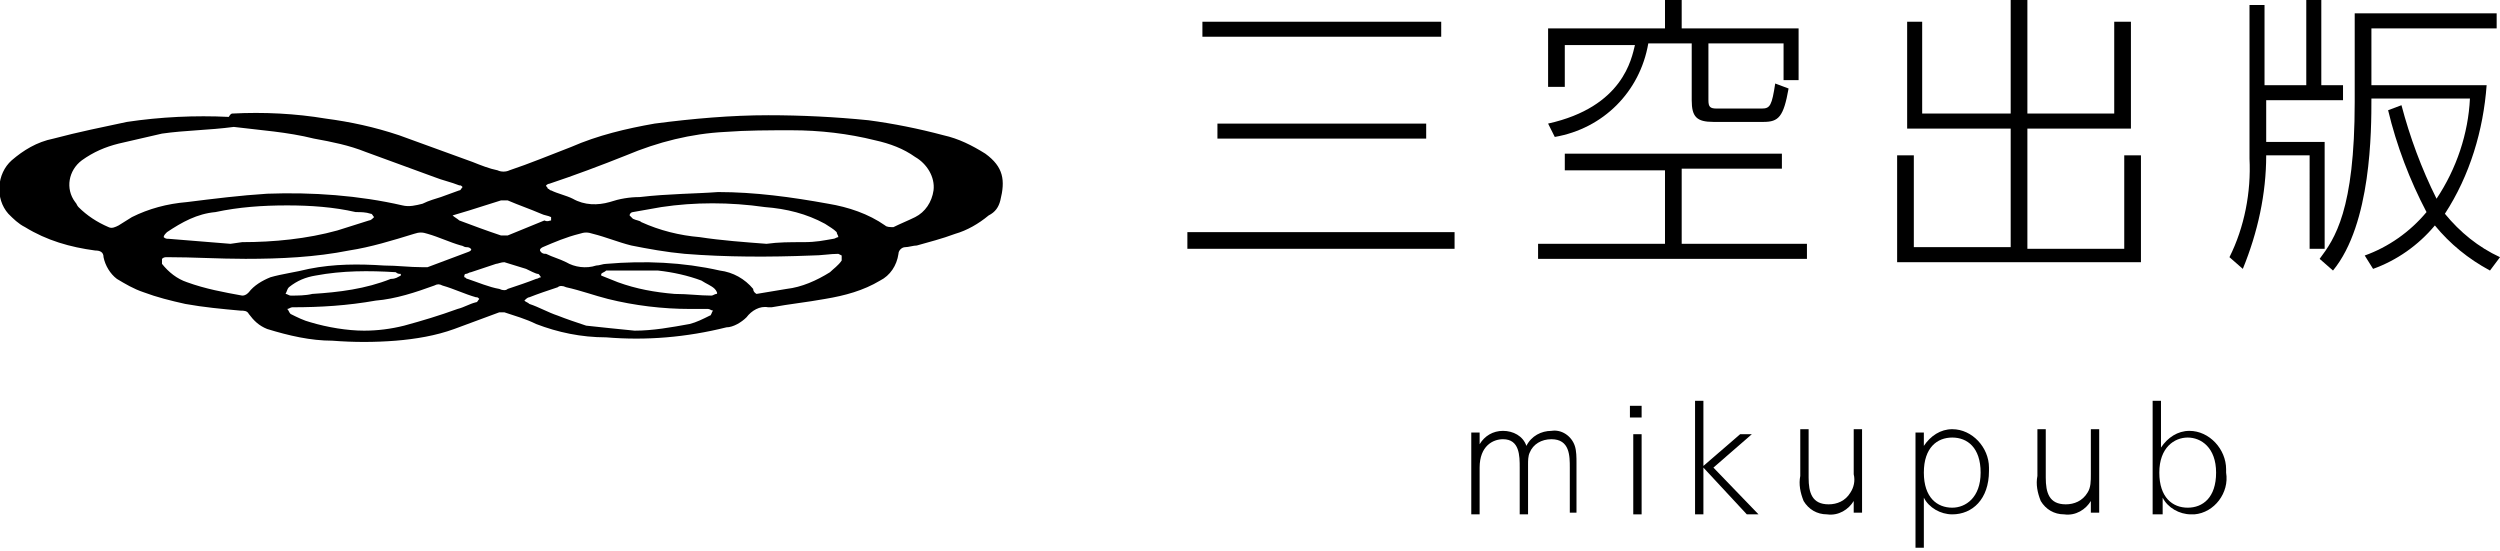
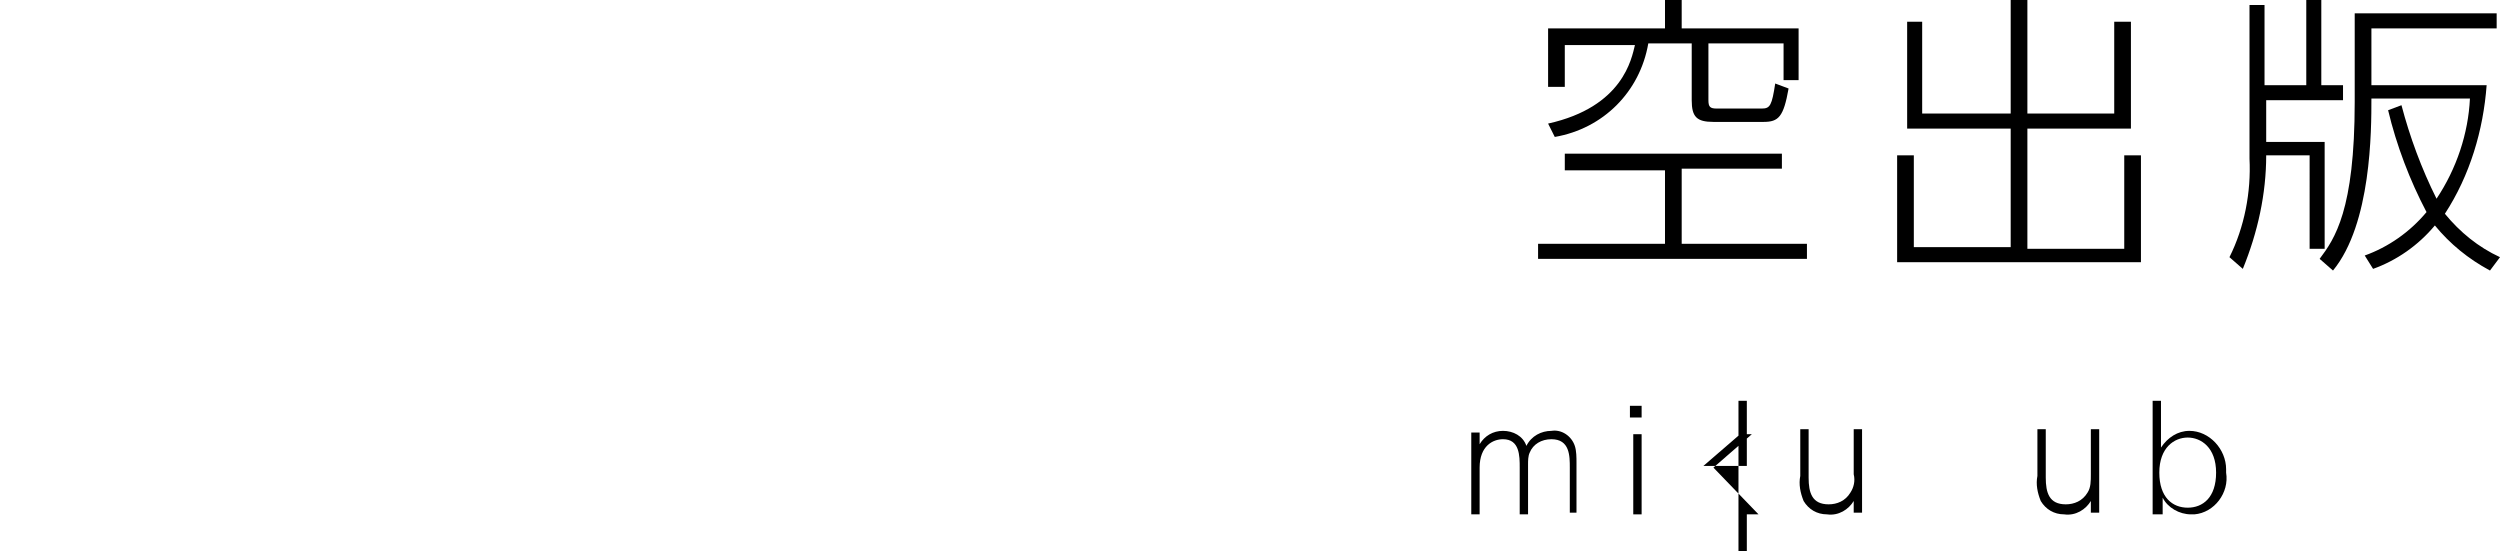
<svg xmlns="http://www.w3.org/2000/svg" version="1.0" id="レイヤー_1" x="0px" y="0px" width="149.7px" height="33px" viewBox="0 0 149.7 33" style="enable-background:new 0 0 149.7 33;" xml:space="preserve">
  <title>logo_head</title>
-   <path d="M87.1,13.9v1h-16v-1H87.1z M86.3,1.3v0.9H72V1.3H86.3z M85.4,7.4v0.9H72.9V7.4L85.4,7.4z" />
  <path d="M100.7,14.6h7.5v0.9H92.1v-0.9h7.6v-4.4h-6V9.2h13v0.9h-6V14.6z M100.7,0v1.7h7v3.1h-0.9V2.6h-4.5V6c0,0.4,0.1,0.5,0.5,0.5  h2.7c0.5,0,0.6-0.2,0.8-1.5l0.8,0.3c-0.3,1.7-0.6,2-1.5,2h-3c-1,0-1.3-0.3-1.3-1.3V2.6h-2.6c-0.5,2.9-2.7,5.1-5.6,5.6l-0.4-0.8  c4.5-1,5-3.9,5.2-4.7h-4.2v2.5h-1V1.7h7V0L100.7,0z" />
  <path d="M115.1,1.3v5.5h5.3V0h1v6.8h5.2V1.3h1v6.4h-6.2v7.2h5.8V9.3h1v6.4h-14.6V9.3h1v5.5h5.8V7.7h-6.2V1.3H115.1z" />
  <path d="M135.6,0.3v4.8h2.5V0h0.9v5.1h1.3v0.9h-4.6v2.5h3.5v6.4h-0.9V9.3h-2.6c0,2.3-0.5,4.6-1.4,6.8l-0.8-0.7  c0.9-1.8,1.3-3.9,1.2-5.9V0.3H135.6z M141.6,15.3c1.4-0.5,2.7-1.4,3.7-2.6c-1-1.9-1.8-4-2.3-6.1l0.8-0.3c0.5,1.9,1.2,3.8,2.1,5.6  c1.2-1.8,1.9-3.9,2-6H142c0,1.9,0,7.5-2.3,10.3l-0.8-0.7c0.9-1.2,2.1-2.9,2.1-9.4V0.8h8.5v0.9H142v3.4h6.9c-0.2,2.7-1,5.4-2.5,7.7  c0.9,1.1,2,2,3.3,2.6l-0.6,0.8c-1.3-0.7-2.4-1.6-3.3-2.7c-1,1.2-2.3,2.1-3.7,2.6L141.6,15.3z" />
  <path d="M91,30.8V28c0-0.7,0-1.7-1-1.7c-0.6,0-1.4,0.4-1.4,1.7v2.8h-0.5v-4.9h0.5v0.7c0.3-0.5,0.8-0.8,1.4-0.8  c0.6,0,1.2,0.3,1.4,0.9c0.3-0.6,0.9-0.9,1.5-0.9c0.6-0.1,1.2,0.3,1.4,0.9c0.1,0.3,0.1,0.7,0.1,1v3H94V28c0-0.7,0-1.7-1.1-1.7  c-0.6,0-1.1,0.3-1.3,0.8c-0.1,0.2-0.1,0.5-0.1,0.7v3L91,30.8z" />
  <path d="M98.3,25h-0.7v-0.7h0.7V25z M98.3,30.8h-0.5v-4.8h0.5V30.8z" />
-   <path d="M102,27.9l2.2-1.9h0.7l-2.3,2l2.7,2.8h-0.7L102,28v2.8h-0.5V24h0.5V27.9z" />
+   <path d="M102,27.9l2.2-1.9h0.7l-2.3,2l2.7,2.8h-0.7v2.8h-0.5V24h0.5V27.9z" />
  <path d="M111.5,25.9v4.8H111v-0.7c-0.3,0.5-0.9,0.9-1.6,0.8c-0.6,0-1.1-0.3-1.4-0.8c-0.2-0.5-0.3-1-0.2-1.5v-2.8h0.5v2.9  c0,0.9,0.2,1.6,1.2,1.6c0.5,0,1-0.2,1.3-0.7c0.2-0.3,0.3-0.7,0.2-1.1v-2.7H111.5z" />
-   <path d="M114.7,25.9h0.5v0.8c0.4-0.6,1-1,1.7-1c1.2,0,2.2,1.1,2.2,2.3c0,0.1,0,0.2,0,0.2c0,1.7-1,2.6-2.2,2.6c-0.7,0-1.4-0.4-1.7-1  v3h-0.5V25.9z M116.9,30.4c0.8,0,1.7-0.6,1.7-2.1s-0.8-2.1-1.7-2.1s-1.7,0.6-1.7,2.1S116,30.4,116.9,30.4z" />
  <path d="M125.7,25.9v4.8h-0.5v-0.7c-0.3,0.5-0.9,0.9-1.6,0.8c-0.6,0-1.1-0.3-1.4-0.8c-0.2-0.5-0.3-1-0.2-1.5v-2.8h0.5v2.9  c0,0.9,0.2,1.6,1.2,1.6c0.5,0,1-0.2,1.3-0.7c0.2-0.3,0.2-0.7,0.2-1.1v-2.7H125.7z" />
  <path d="M129.4,30.8h-0.5V24h0.5v2.8c0.4-0.6,1-1,1.7-1c1.2,0,2.2,1.1,2.2,2.3c0,0.1,0,0.2,0,0.2c0.2,1.2-0.7,2.4-1.9,2.5  c-0.1,0-0.2,0-0.2,0c-0.7,0-1.4-0.4-1.7-1V30.8z M131,30.4c0.9,0,1.7-0.6,1.7-2.1s-0.9-2.1-1.7-2.1s-1.7,0.6-1.7,2.1  S130.1,30.4,131,30.4L131,30.4z" />
-   <path d="M13.9,6.8c1.9-0.1,3.8,0,5.6,0.3c1.5,0.2,2.9,0.5,4.4,1l4.4,1.6c0.5,0.2,1,0.4,1.5,0.5c0.2,0.1,0.5,0.1,0.7,0  c1.2-0.4,2.4-0.9,3.7-1.4c1.6-0.7,3.3-1.1,5-1.4c2.3-0.3,4.6-0.5,6.8-0.5c2,0,4,0.1,6,0.3c1.5,0.2,3,0.5,4.5,0.9  c0.9,0.2,1.7,0.6,2.5,1.1c1.1,0.8,1.2,1.6,0.9,2.8c-0.1,0.4-0.3,0.7-0.7,0.9c-0.6,0.5-1.3,0.9-2,1.1c-0.8,0.3-1.6,0.5-2.3,0.7  c-0.2,0-0.5,0.1-0.7,0.1c-0.2,0-0.4,0.2-0.4,0.4c-0.1,0.7-0.5,1.3-1.1,1.6c-1,0.6-2.1,0.9-3.3,1.1c-1.1,0.2-2.1,0.3-3.2,0.5  c-0.1,0-0.1,0-0.2,0c-0.5-0.1-1,0.2-1.3,0.6c-0.3,0.3-0.8,0.6-1.2,0.6c-1.2,0.3-2.4,0.5-3.6,0.6c-1.2,0.1-2.4,0.1-3.6,0  c-1.5,0-2.9-0.3-4.2-0.8c-0.6-0.3-1.3-0.5-1.9-0.7c-0.1,0-0.2,0-0.3,0l-2.7,1c-1.1,0.4-2.3,0.6-3.5,0.7c-1.3,0.1-2.5,0.1-3.8,0  c-1.3,0-2.6-0.3-3.9-0.7c-0.5-0.2-0.8-0.5-1.1-0.9c-0.1-0.2-0.3-0.2-0.5-0.2c-1.1-0.1-2.2-0.2-3.3-0.4c-0.9-0.2-1.7-0.4-2.5-0.7  c-0.6-0.2-1.1-0.5-1.6-0.8c-0.4-0.3-0.7-0.8-0.8-1.3c0-0.3-0.2-0.4-0.5-0.4c-1.5-0.2-2.9-0.6-4.2-1.4c-0.4-0.2-0.7-0.5-1-0.8  c-0.8-0.9-0.7-2.4,0.2-3.2c0.7-0.6,1.5-1.1,2.5-1.3c1.5-0.4,3-0.7,4.4-1c2-0.3,4.1-0.4,6.1-0.3C13.8,6.8,13.9,6.8,13.9,6.8z M14,7.6  C12.5,7.8,11.1,7.8,9.7,8C8.8,8.2,8,8.4,7.1,8.6c-0.8,0.2-1.5,0.5-2.2,1c-0.8,0.6-1,1.7-0.4,2.5c0.1,0.1,0.1,0.2,0.2,0.3  c0.5,0.5,1.1,0.9,1.8,1.2c0.2,0.1,0.4,0,0.6-0.1c0.3-0.2,0.5-0.3,0.8-0.5c1-0.5,2.1-0.8,3.3-0.9c1.6-0.2,3.2-0.4,4.8-0.5  c2.7-0.1,5.5,0.1,8.1,0.7c0.4,0.1,0.8,0,1.2-0.1c0.4-0.2,0.8-0.3,1.1-0.4l1.1-0.4c0.1,0,0.1-0.1,0.2-0.2c-0.1-0.1-0.1-0.1-0.2-0.1  c-0.5-0.2-1-0.3-1.5-0.5c-1.4-0.5-2.7-1-4.1-1.5c-1-0.4-2-0.6-3.1-0.8C17.2,7.9,15.6,7.8,14,7.6z M43,11.5c2.2,0,4.4,0.3,6.6,0.7  c1.2,0.2,2.4,0.6,3.4,1.3c0.1,0.1,0.3,0.1,0.5,0.1c0.4-0.2,0.9-0.4,1.3-0.6c0.6-0.3,1-0.9,1.1-1.6c0.1-0.8-0.4-1.6-1.1-2  c-0.7-0.5-1.5-0.8-2.4-1c-1.6-0.4-3.3-0.6-5-0.6c-1.3,0-2.7,0-4,0.1c-2,0.1-4,0.6-5.9,1.4c-1.5,0.6-3.1,1.2-4.6,1.7  c-0.1,0-0.2,0.1-0.2,0.1c0,0.1,0.1,0.1,0.1,0.2c0.1,0,0.1,0.1,0.2,0.1c0.4,0.2,0.9,0.3,1.3,0.5c0.7,0.4,1.5,0.4,2.2,0.2  c0.6-0.2,1.2-0.3,1.8-0.3C40,11.6,41.7,11.6,43,11.5z M25.3,16L25.3,16c0.1,0,0.2,0,0.3,0l1.6-0.6c0.3-0.1,0.5-0.2,0.8-0.3  s0.2-0.2,0.2-0.2c-0.1-0.1-0.2-0.1-0.3-0.1s-0.2-0.1-0.3-0.1c-0.7-0.2-1.3-0.5-2-0.7c-0.3-0.1-0.5-0.1-0.8,0c-1.3,0.4-2.6,0.8-3.9,1  c-2,0.4-4.1,0.5-6.2,0.5c-1.6,0-3.1-0.1-4.7-0.1c-0.1,0-0.2,0-0.3,0.1c0,0.1,0,0.2,0,0.3c0.4,0.5,0.9,0.9,1.5,1.1  c1.1,0.4,2.2,0.6,3.3,0.8c0.2,0,0.3-0.1,0.4-0.2c0.3-0.4,0.8-0.7,1.3-0.9c0.7-0.2,1.5-0.3,2.3-0.5c1.5-0.3,3-0.3,4.5-0.2  C23.8,15.9,24.5,16,25.3,16L25.3,16z M45.3,17.6c0.6-0.1,1.2-0.2,1.8-0.3c0.9-0.1,1.8-0.5,2.6-1c0.2-0.2,0.5-0.4,0.7-0.7  c0-0.1,0-0.2,0-0.3c0,0-0.2-0.1-0.2-0.1c-0.5,0-1,0.1-1.6,0.1c-2.5,0.1-5.1,0.1-7.6-0.1c-1.1-0.1-2.2-0.3-3.2-0.5  c-0.8-0.2-1.5-0.5-2.3-0.7c-0.3-0.1-0.5-0.1-0.8,0c-0.8,0.2-1.5,0.5-2.2,0.8c-0.2,0.1-0.2,0.2-0.1,0.3c0.1,0.1,0.2,0.1,0.3,0.1  c0.4,0.2,0.8,0.3,1.2,0.5c0.5,0.3,1.2,0.4,1.8,0.2c0.2,0,0.4-0.1,0.6-0.1c2.3-0.2,4.6-0.1,6.8,0.4c0.8,0.1,1.5,0.5,2,1.1  C45.1,17.5,45.3,17.6,45.3,17.6L45.3,17.6z M45.9,14.6L45.9,14.6c0.7-0.1,1.4-0.1,2.2-0.1s1.2-0.1,1.8-0.2c0.1,0,0.2-0.1,0.3-0.1  c0-0.1-0.1-0.2-0.1-0.3c-0.2-0.2-0.4-0.3-0.7-0.5c-1.1-0.6-2.3-0.9-3.6-1c-2.1-0.3-4.2-0.3-6.2,0c-0.6,0.1-1.1,0.2-1.7,0.3  c-0.1,0-0.2,0.1-0.2,0.2c0.1,0.1,0.1,0.1,0.2,0.2c0.2,0.1,0.4,0.1,0.5,0.2c1.1,0.5,2.3,0.8,3.5,0.9C43.2,14.4,44.6,14.5,45.9,14.6  L45.9,14.6z M13.8,14.6L13.8,14.6l0.7-0.1c1.9,0,3.9-0.2,5.7-0.7l1.9-0.6c0.1,0,0.2-0.1,0.3-0.2c-0.1-0.1-0.1-0.2-0.2-0.2  c-0.3-0.1-0.6-0.1-0.9-0.1c-1.3-0.3-2.7-0.4-4.1-0.4c-1.5,0-2.9,0.1-4.3,0.4c-1.1,0.1-2,0.6-2.9,1.2c-0.1,0.1-0.2,0.2-0.2,0.3  c0.1,0.1,0.2,0.1,0.3,0.1L13.8,14.6z M21.8,19.8c0.8,0,1.6-0.1,2.4-0.3c1.1-0.3,2.1-0.6,3.2-1c0.4-0.1,0.7-0.3,1.1-0.4  c0.1,0,0.1-0.1,0.2-0.2c-0.1-0.1-0.1-0.1-0.2-0.1c-0.7-0.2-1.3-0.5-2-0.7c-0.2-0.1-0.3-0.1-0.5,0c-1.1,0.4-2.3,0.8-3.5,0.9  c-1.7,0.3-3.3,0.4-5,0.4c-0.1,0-0.2,0.1-0.3,0.1c0.1,0.1,0.1,0.2,0.2,0.3c0.4,0.2,0.8,0.4,1.2,0.5C19.6,19.6,20.8,19.8,21.8,19.8  L21.8,19.8z M38,19.8L38,19.8c1.1,0,2.2-0.2,3.3-0.4c0.4-0.1,0.8-0.3,1.2-0.5c0.1,0,0.1-0.2,0.2-0.3c-0.1,0-0.2-0.1-0.3-0.1  c-0.4,0-0.7,0-1.1,0c-1.6,0-3.3-0.2-4.9-0.6c-0.8-0.2-1.6-0.5-2.5-0.7c-0.2-0.1-0.4-0.1-0.5,0c-0.6,0.2-1.2,0.4-1.7,0.6  c-0.1,0-0.2,0.1-0.3,0.2c0.1,0.1,0.2,0.1,0.3,0.2c0.6,0.2,1.1,0.5,1.7,0.7c0.5,0.2,1.1,0.4,1.7,0.6C36,19.6,37,19.7,38,19.8L38,19.8  z M33,13.2V13c-0.2-0.1-0.4-0.1-0.6-0.2c-0.7-0.3-1.3-0.5-2-0.8c-0.1,0-0.3,0-0.4,0c-0.6,0.2-1.3,0.4-1.9,0.6l-1,0.3  c0.1,0.1,0.3,0.2,0.4,0.3c0.8,0.3,1.6,0.6,2.5,0.9c0.1,0,0.3,0,0.4,0l2.2-0.9C32.8,13.3,32.9,13.2,33,13.2z M36,16.4v0.1l1,0.4  c1.1,0.4,2.2,0.6,3.4,0.7c0.8,0,1.5,0.1,2.2,0.1c0.1,0,0.2-0.1,0.3-0.1s0-0.2-0.1-0.3c-0.2-0.2-0.5-0.3-0.8-0.5  c-0.8-0.3-1.7-0.5-2.6-0.6c-1,0-2.1,0-3.1,0C36.2,16.3,36.1,16.3,36,16.4L36,16.4z M24,16.5v-0.1c-0.1,0-0.2,0-0.3-0.1  c-1.6-0.1-3.2-0.1-4.8,0.2c-0.6,0.1-1.1,0.3-1.6,0.7c-0.1,0.1-0.1,0.2-0.2,0.4c0.1,0,0.2,0.1,0.3,0.1c0.4,0,0.9,0,1.3-0.1  c1.6-0.1,3.2-0.3,4.7-0.9C23.7,16.7,23.8,16.6,24,16.5z M30.2,15.7c-0.2,0-0.4,0.1-0.5,0.1l-1.5,0.5c-0.1,0-0.2,0.1-0.3,0.1  c-0.1,0-0.1,0.1-0.1,0.2c0.1,0,0.1,0.1,0.2,0.1c0.6,0.2,1.3,0.5,1.9,0.6c0.2,0.1,0.4,0.1,0.5,0c0.6-0.2,1.2-0.4,1.7-0.6  c0.1,0,0.2-0.1,0.3-0.1c-0.1-0.1-0.1-0.2-0.2-0.2s-0.5-0.2-0.7-0.3L30.2,15.7z" />
</svg>